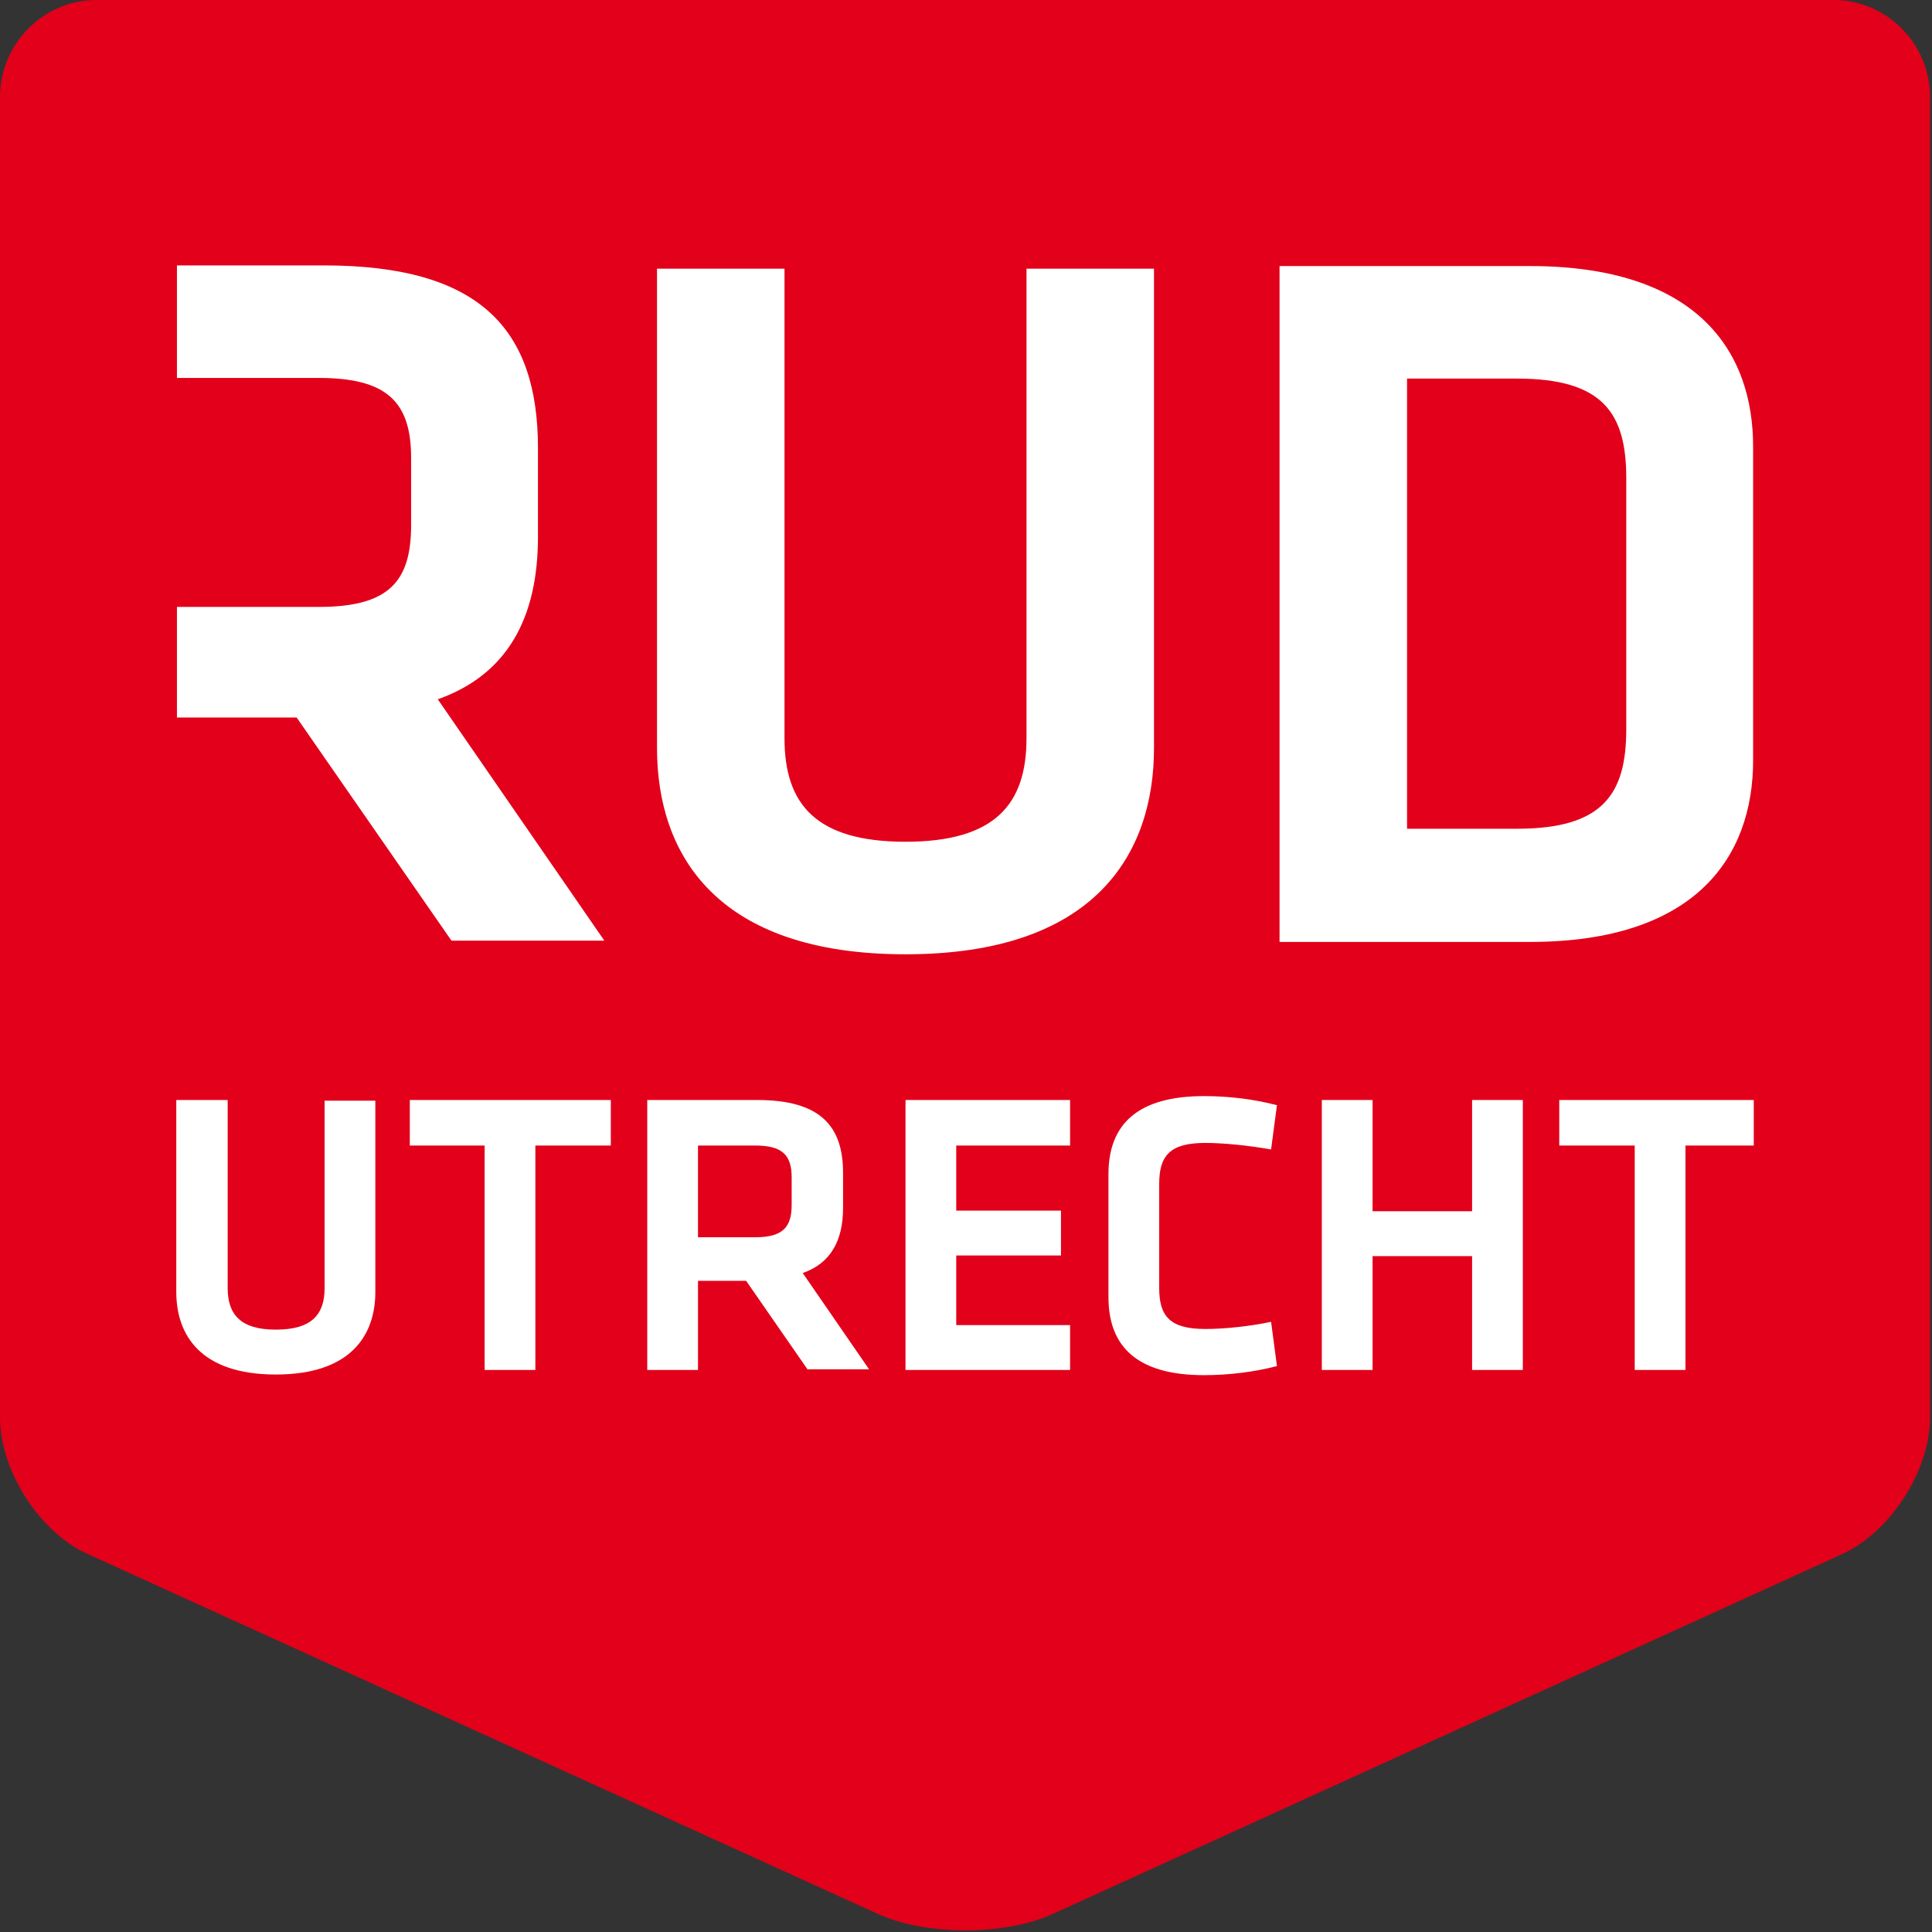
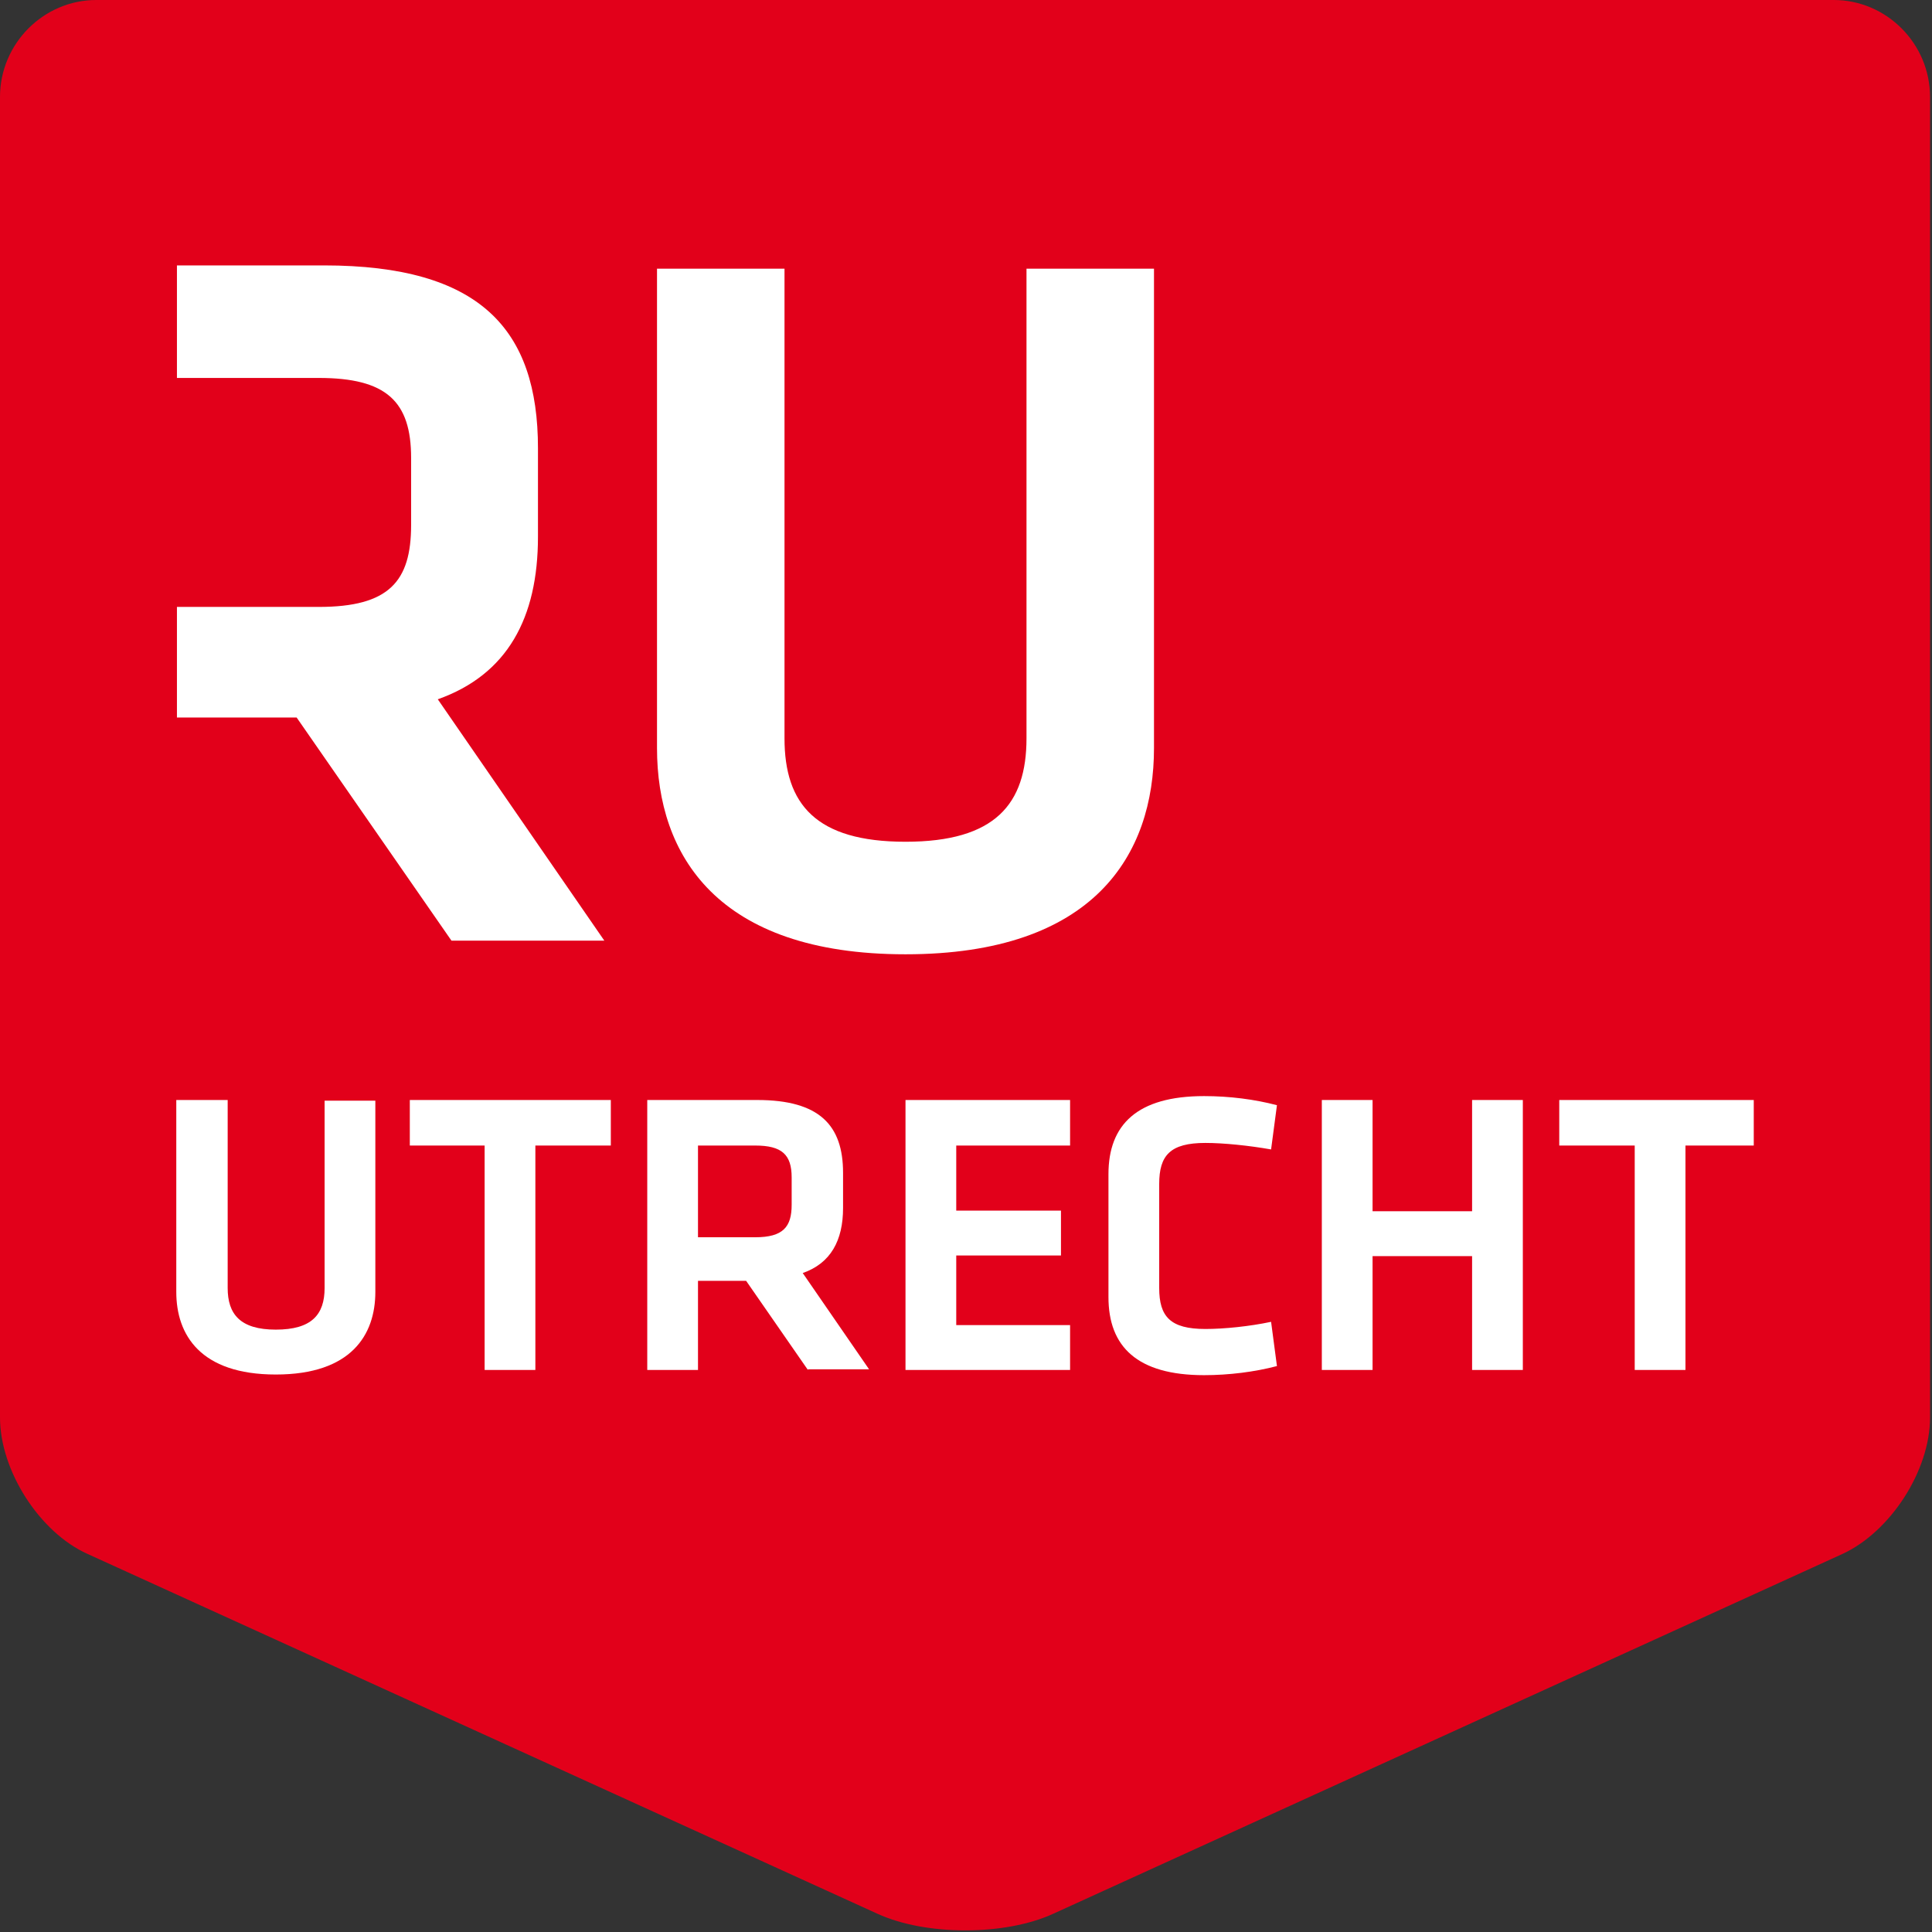
<svg xmlns="http://www.w3.org/2000/svg" version="1.1" id="Layer_1" x="0" y="0" viewBox="0 0 297 297" xml:space="preserve">
  <rect x="0" y="0" width="297" height="297" fill="#333333" stroke="none" />
  <style>.st1{fill-rule:evenodd;clip-rule:evenodd;fill:#fff}</style>
  <path id="Fill-1" d="M296.7 217.9c0 8.2-6.1 17.6-13.5 21l-121.3 55.3c-7.4 3.4-19.6 3.4-27 0L13.5 238.9C6.1 235.6 0 226.1 0 217.9v-203C0 6.7 6.7 0 14.8 0h267.1c8.1 0 14.8 6.7 14.8 14.9v203z" fill-rule="evenodd" clip-rule="evenodd" fill="#e2001a" />
  <path id="Fill-4" class="st1" d="M82.7 82.5V68.9c0-18.3-8.9-28.1-32.9-28.1H27.2v17.3H49c10.4 0 14.2 3.6 14.2 12.3v10.3c0 8.7-3.4 12.6-14.2 12.6H27.2v17h18.4l23.8 34.3h23.5l-25.6-37.1c10.7-3.8 15.4-12.5 15.4-25" />
-   <path id="Fill-6" class="st1" d="M250 112.1c0 10-3.6 15.3-16.8 15.3h-16.9V58.2h16.9c13.2 0 16.8 5.3 16.8 15.3v38.6zm-14.8-71.2h-38.5v103.9h38.5c25.5 0 34.3-13.1 34.3-27.9v-48c.1-15.1-8.8-28-34.3-28z" />
  <path id="Fill-8" class="st1" d="M157.8 113.5c0 10.1-4.8 15.9-18.6 15.9s-18.6-5.8-18.6-15.9V41.3H101V115c0 16.4 9.2 31.7 38.2 31.7 29 0 38.2-15.3 38.2-31.7V41.3h-19.6v72.2z" />
  <path id="Fill-10" class="st1" d="M57.7 169.1v29.5c0 6.6-3.7 12.7-15.3 12.7-11.6 0-15.3-6.1-15.3-12.7v-29.5H35V198c0 4 1.9 6.4 7.4 6.4s7.5-2.3 7.5-6.4v-28.8h7.8z" />
  <path id="Fill-12" class="st1" d="M74.5 176.1H63v-7h30.9v7H82.3v34.5h-7.8z" />
  <path id="Fill-14" class="st1" d="M116.1 176.1h-8.8v14.1h8.8c4.3 0 5.6-1.6 5.6-5V181c0-3.5-1.5-4.9-5.6-4.9zm8.1 34.5l-9.5-13.7h-7.4v13.7h-7.8v-41.5h16.9c9.6 0 13.2 3.9 13.2 11.2v5.4c0 5-1.9 8.5-6.2 10l10.2 14.8h-9.4z" />
  <path id="Fill-16" class="st1" d="M139.2 169.1h25.3v7H147v10h16.1v6.9H147v10.7h17.5v6.9h-25.3z" />
  <path id="Fill-18" class="st1" d="M170.4 180.5c0-7.6 4.4-12 14.7-12 3.9 0 7.8.5 11.2 1.4l-.9 6.8c-3.4-.6-7.3-1-10.1-1-5.4 0-7.1 1.9-7.1 6.3v16c0 4.4 1.7 6.3 7.1 6.3 2.9 0 6.8-.4 10.1-1.1l.9 6.8c-3.4.9-7.4 1.4-11.2 1.4-10.3 0-14.7-4.4-14.7-12v-18.9z" />
  <path id="Fill-20" class="st1" d="M226.3 210.6v-17.5H211v17.5h-7.8v-41.5h7.8v17.1h15.3v-17.1h7.8v41.5z" />
  <path id="Fill-22" class="st1" d="M251.3 176.1h-11.6v-7h29.9v7h-10.5v34.5h-7.8z" />
</svg>